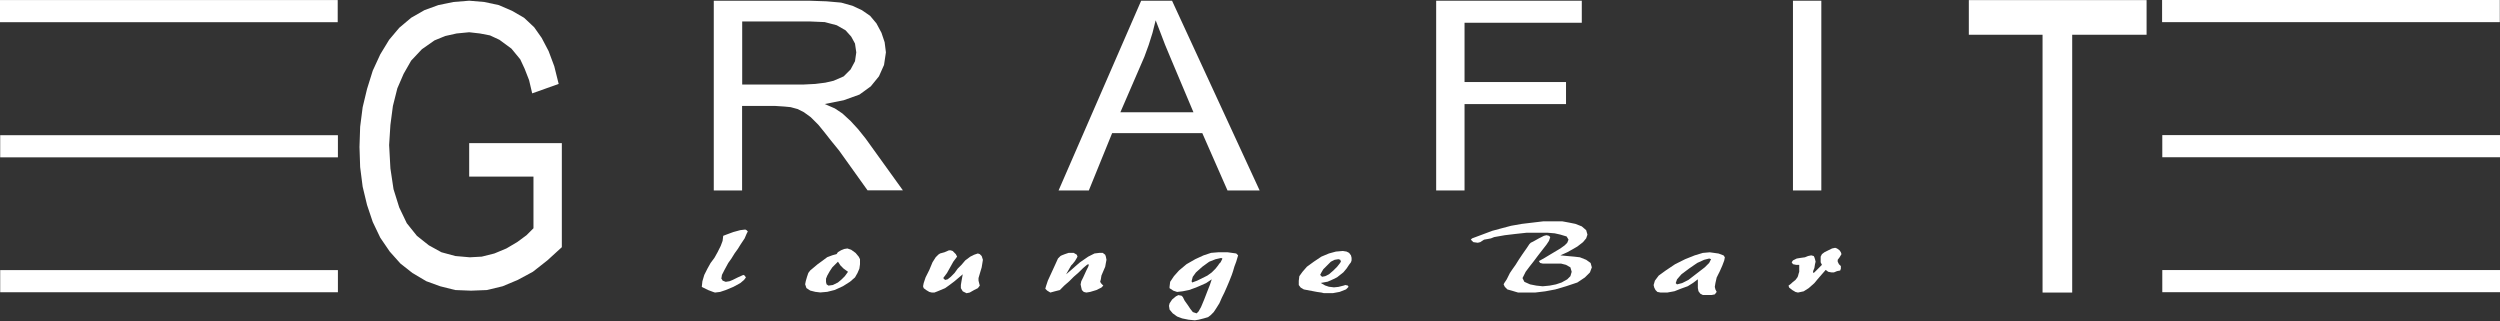
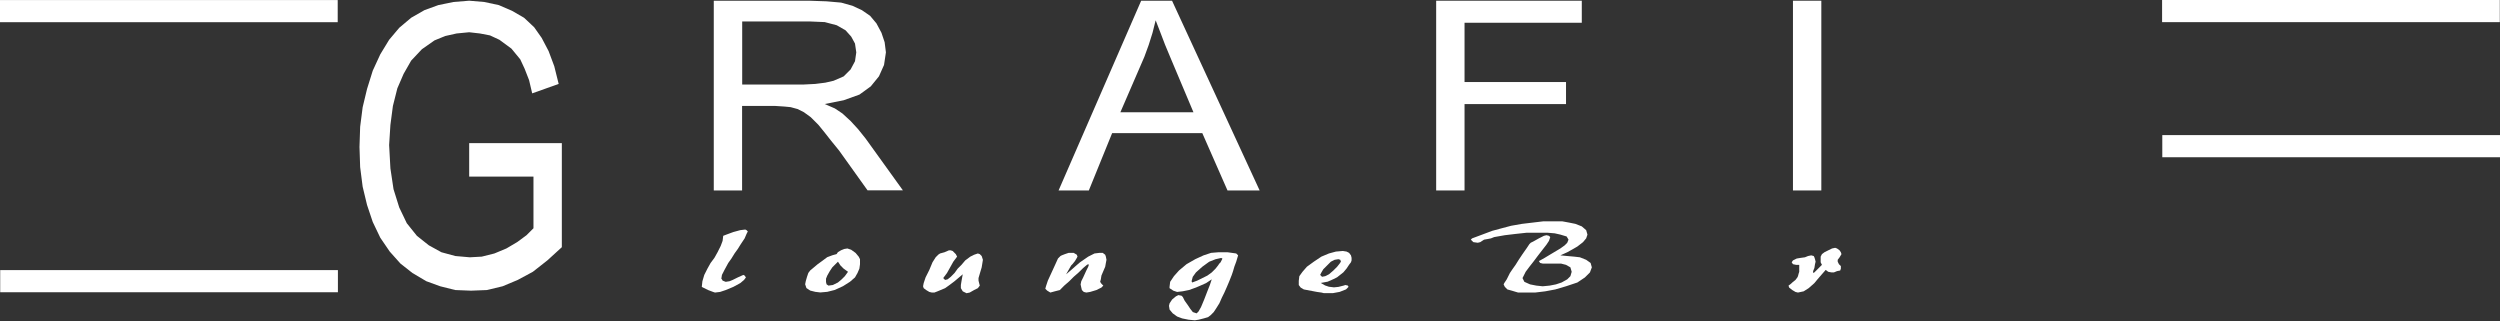
<svg xmlns="http://www.w3.org/2000/svg" width="490" height="63" viewBox="0 0 490 63" fill="none">
  <rect x="0" y="0" width="490" height="63" fill="#333333" stroke="none" />
  <path fill-rule="evenodd" clip-rule="evenodd" d="M145.46 16.57H157.44L159.79 16.45L161.77 16.2L163.38 15.83L165.36 14.97L166.72 13.61L167.58 12L167.83 10.27L167.58 8.54L166.84 7.18L165.73 5.94L164 4.95L161.65 4.33L158.81 4.21H145.47V16.57H145.46ZM139.9 37.33V0.14H158.56L162.02 0.26L164.86 0.51L167.08 1.13L168.93 1.99L170.54 3.1L171.78 4.58L172.77 6.43L173.39 8.28L173.64 10.26L173.27 12.73L172.28 14.95L170.67 16.93L168.45 18.54L165.36 19.65L161.65 20.39L163.63 21.25L165.11 22.24L166.72 23.72L168.2 25.33L169.68 27.18L176.97 37.31H170.04L164.48 29.53L162.87 27.55L161.51 25.82L160.4 24.46L158.92 22.98L157.56 21.99L156.32 21.37L154.96 21L153.72 20.88L151.87 20.76H145.45V37.33H139.9Z" fill="white" />
  <path fill-rule="evenodd" clip-rule="evenodd" d="M219.59 22.01H233.92L229.6 11.76L228.36 8.79L227.37 6.2L226.51 3.98L225.89 6.45L225.15 8.8L224.29 11.15L219.59 22.01ZM207.48 37.33L223.67 0.14H229.72L246.89 37.33H240.59L235.65 26.09H217.98L213.41 37.33H207.48Z" fill="white" />
  <path fill-rule="evenodd" clip-rule="evenodd" d="M281.49 37.33V0.14H310.03V4.46H287.05V16.08H306.94V20.4H287.05V37.33H281.49Z" fill="white" />
  <path d="M356.98 0.14H351.42V37.33H356.98V0.14Z" fill="white" />
  <path fill-rule="evenodd" clip-rule="evenodd" d="M146.32 45.11L146.57 45.36L146.32 45.85L145.95 46.72L145.21 47.83L144.59 48.82L143.97 49.68L143.36 50.67L142.74 51.54L142 52.9L141.5 53.88L141.38 54.63L141.5 54.75L141.63 55L142.24 55.24L142.99 55.12L143.6 54.87L144.59 54.38L145.7 53.88L145.95 54.01L146.2 54.38L145.83 54.87L145.09 55.49L143.73 56.23L142.24 56.85L141.13 57.22L140.14 57.34L139.77 57.22L138.79 56.85L137.8 56.36L137.55 56.23L137.67 55.12L138.04 53.88L138.66 52.65L139.28 51.54L140.02 50.55L140.64 49.44L141.26 48.2L141.63 47.21L141.75 46.22L142.37 45.98L143.73 45.48L145.09 45.11L146.07 44.99L146.32 45.11Z" fill="white" />
  <path fill-rule="evenodd" clip-rule="evenodd" d="M161.89 55.24L162.01 55.73L162.38 55.98L163.24 55.86L164.23 55.37L164.97 54.75L165.59 54.13L166.21 53.27L165.35 52.65L164.73 52.03L164.24 51.29L163.75 51.78L163.13 52.4L162.64 53.14L162.15 54L161.9 54.62V55.24H161.89ZM166.09 48.7L166.83 48.95L167.69 49.57L168.31 50.31L168.56 50.8V51.79L168.44 52.65L168.07 53.51L167.58 54.37L166.59 55.23L165.23 56.09L163.62 56.83L162.14 57.2L160.78 57.32L159.79 57.2L158.8 56.95L158.06 56.46L157.81 55.72L157.93 55.1L158.18 54.24L158.43 53.5L158.8 53.01L159.54 52.39L160.28 51.77L161.14 51.15L162.13 50.41L163.12 50.04L163.98 49.79L164.23 49.42L164.85 49.05L165.47 48.8L166.09 48.7Z" fill="white" />
  <path fill-rule="evenodd" clip-rule="evenodd" d="M181.04 55.49L181.41 54.38L182.15 52.9L182.77 51.41L183.39 50.43L183.88 49.93L184.25 49.68L185.12 49.44L185.98 49.07H186.35L186.72 49.19L187.09 49.56L187.34 49.81L187.59 50.3L186.85 51.29L186.23 52.4L185.61 53.51L184.87 54.5L185.24 54.87L185.73 54.75L186.35 54.26L187.09 53.51L187.71 52.65L188.45 51.91L189.19 51.04L190.18 50.3L190.92 49.93L191.66 49.68L192.04 49.81L192.41 50.18L192.53 50.55L192.65 50.92L192.53 51.66L192.41 52.4L192.04 53.64L191.79 54.5V55L191.91 55.49L192.04 55.98L191.66 56.48L190.92 56.85L190.06 57.34L189.44 57.47L188.7 57.1L188.33 56.48V55.86L188.45 55.12L188.58 54.38L188.7 53.76L187.09 55.12L186.11 55.86L185.24 56.48L183.76 57.1L183.14 57.34H182.65L182.15 57.22L181.53 56.85L181.04 56.48L180.92 56.11L181.04 55.49Z" fill="white" />
  <path fill-rule="evenodd" clip-rule="evenodd" d="M215.51 49.56H216.13L216.62 49.93L216.75 50.3L216.87 50.92L216.75 51.54L216.62 52.28L216.25 53.14L215.88 54.01L215.76 54.75L215.63 55.24L215.88 55.61L216.25 55.98L215.88 56.36L214.89 56.85L213.66 57.22L212.92 57.34L212.42 57.22L212.05 56.85L211.93 56.36L211.8 55.74L211.93 55.12L212.3 54.38L212.92 53.02L213.29 52.28L213.41 51.91L213.29 51.78L213.04 51.91L212.3 52.53L211.43 53.39L210.44 54.26L209.58 55.12L208.59 55.98L207.73 56.85L206.74 57.1L205.87 57.34L205.26 56.97L204.88 56.6L205.01 56.11L205.38 55L206.12 53.39L206.86 51.78L207.36 50.67L207.85 50.18L208.1 50.05L208.71 49.81L209.46 49.56H209.7H210.44L211.06 49.93L211.19 50.3L211.06 50.55L210.69 51.17L210.2 51.78L209.95 52.03L208.96 53.76L209.83 53.02L210.82 52.15L211.68 51.41L213.29 50.3L214.52 49.68L215.51 49.56Z" fill="white" />
  <path fill-rule="evenodd" clip-rule="evenodd" d="M233.55 55.12L233.67 55.37L234.66 55L235.65 54.51L236.64 54.02L237.5 53.4L238.24 52.66L238.73 52.04L238.98 51.67L239.23 51.42L239.48 50.93L239.6 50.68L239.35 50.56L238.24 50.81L237 51.3L235.64 52.29L234.4 53.4L233.78 54.26L233.55 55.12ZM230.71 57.22L229.97 56.97L229.23 56.48V56.23L229.35 55.24L230.09 54.13L231.08 53.02L232.56 51.78L234.29 50.79L235.9 50.05L237.38 49.56L238.86 49.44H239.72H240.58L241.44 49.56L242.3 49.68L242.67 50.05L242.3 51.29L241.93 52.28L241.68 53.14L241.43 53.88L240.94 55.12L240.47 56.23L239.98 57.34L239.49 58.33L239 59.44L238.38 60.43L237.89 61.17L237.27 61.79L236.78 62.16L235.92 62.41L234.93 62.66L234.19 62.78L232.95 62.66L231.71 62.41L230.72 62.04L229.86 61.42L229.24 60.68L229.12 59.94L229.24 59.45L229.73 58.71L230.47 58.09L230.96 57.84L231.58 57.96L231.83 58.21L232.2 58.95L232.82 59.81L233.31 60.55L233.8 61.17L234.54 61.42L234.91 61.05L235.4 60.19L236.02 58.71L236.64 57.1L237.13 55.86L237.38 55.12L237.5 54.75L236.39 55.49L235.28 55.98L234.42 56.35L233.06 56.84L231.82 57.09L230.71 57.22Z" fill="white" />
  <path fill-rule="evenodd" clip-rule="evenodd" d="M258.75 53.88L259.12 54.25L259.74 54.13L260.48 53.76L261.34 53.02L262.08 52.28L262.57 51.66L262.82 51.29L262.7 50.92L262.33 50.8L261.59 50.92L260.85 51.29L260.11 52.03L259.37 52.77L259 53.39L258.75 53.88ZM254.55 55.12L254.67 54.13L255.29 53.27L256.15 52.28L257.51 51.29L258.99 50.3L260.47 49.68L261.83 49.31L263.19 49.19L263.93 49.31L264.42 49.56L264.79 50.05L264.91 50.54V51.03L264.79 51.4L264.42 51.89L263.93 52.63L263.31 53.37L262.69 53.86L262.07 54.35L261.33 54.72L260.22 55.21L258.86 55.46L259.72 55.95L260.46 56.2L261.45 56.32L262.34 56.23L263.33 55.98L263.7 55.86L264.19 55.98L264.31 56.23L263.82 56.72L262.58 57.21L261.22 57.46H260.11H259.49L259 57.34L258.14 57.22L255.55 56.73L254.93 56.36L254.56 55.87V55.12H254.55Z" fill="white" />
  <path fill-rule="evenodd" clip-rule="evenodd" d="M312 52.4L311.63 53.39L310.64 54.38L309.16 55.37L306.94 56.11L304.84 56.73L302.86 57.1L300.88 57.34H298.91H297.55L296.31 56.97L295.45 56.73L294.95 56.23L294.71 55.74L294.83 55.49L295.32 54.75L295.94 53.51L296.44 52.77L297.05 51.91L297.67 50.92L298.41 49.81L299.28 48.57L299.77 47.83L300.02 47.58L300.51 47.34L301.62 46.72L302.61 46.22L303.11 46.1L303.6 46.22L303.85 46.47L303.6 47.21L303.11 47.95L302.24 49.07L301.38 50.18L300.64 51.17L299.77 52.28L299.03 53.27L298.66 54.01L298.41 54.5L298.78 55.24L299.9 55.74L301.13 55.98L302.37 56.11L303.73 55.98L304.96 55.74L306.07 55.37L307.18 54.75L307.8 54.13L308.05 53.27L307.8 52.4L306.94 51.91L305.95 51.66H304.47H303.97H303.48H302.37L301.87 51.54L301.62 51.17L301.87 51.04L302.74 50.55L303.97 49.81L305.83 48.7L306.69 48.08L307.18 47.58L307.43 46.97L307.06 46.35L305.83 45.98L304.71 45.73L303.23 45.61H301.5H299.28L297.05 45.85L294.95 46.1L292.85 46.47L292.23 46.72L291.62 46.84L290.88 46.97L290.51 47.21L290.13 47.46L289.64 47.58L288.78 47.46L288.28 46.97L288.53 46.72L290.51 45.98L292.48 45.24L294.34 44.74L296.19 44.25L298.29 43.88L300.39 43.63L302.49 43.38H304.59H306.2L307.56 43.63L308.79 43.88L310.03 44.37L310.89 45.11L311.14 45.98L310.89 46.72L310.27 47.46L309.16 48.32L308.3 48.82L307.18 49.44L305.83 50.05L307.18 50.18L308.54 50.3L309.66 50.43L310.89 50.92L311.76 51.54L312 52.4Z" fill="white" />
-   <path fill-rule="evenodd" clip-rule="evenodd" d="M328.44 55.49L328.69 55.74L329.68 55.49L330.92 54.87L332.53 53.63L334.14 52.39L335 51.53L335.37 50.79L335 50.67L334.01 50.92L332.65 51.54L331.04 52.65L329.56 53.76L328.7 54.75L328.44 55.49ZM325.47 57.34L324.85 57.22L324.48 56.85L324.23 56.36L324.11 55.87L324.36 55.01L325.1 54.02L326.46 53.03L328.31 51.79L330.29 50.8L332.14 50.06L333.75 49.57L335.11 49.45L335.97 49.57L336.83 49.69L337.82 50.06L338.07 50.43L337.95 51.05L337.58 52.04L337.09 53.15L336.47 54.39L336.22 55.5L336.1 56.23L336.22 56.72L336.47 57.21L336.1 57.7L335.48 57.82H334.62H333.76L333.27 57.57L332.9 57.08L332.78 56.46V55.6V55.11V54.74L331.79 55.48L330.8 56.1L329.44 56.59L328.2 57.08L326.84 57.33H325.47V57.34Z" fill="white" />
  <path fill-rule="evenodd" clip-rule="evenodd" d="M352.03 51.91L351.42 51.78L351.17 51.41L351.42 51.04L352.16 50.67L352.9 50.55L353.76 50.43L354.38 50.18L355 50.05L355.49 50.18L355.62 50.43L355.74 50.8L355.86 51.29L355.74 51.78L355.62 52.53L355.37 53.14V53.39L355.49 53.51L355.99 53.02L356.73 52.28L357.1 51.91L356.85 51.41V50.92V50.3L357.1 49.81L357.59 49.44L358.33 49.07L359.08 48.7L359.69 48.57L360.06 48.7L360.56 49.07L360.81 49.44L360.93 49.81L360.56 50.43L360.19 50.92V51.29L360.43 51.78L360.81 52.15V52.65L360.68 53.02L360.06 53.14L359.45 53.39H358.95L358.33 53.27L357.84 52.9L356.98 53.88L356.23 54.75L355.62 55.49L354.5 56.48L353.52 57.1L352.4 57.34L351.91 57.22L351.29 56.85L350.67 56.36L350.55 55.98L351.04 55.61L351.29 55.37L351.91 54.87L352.28 54.38L352.4 54.13L352.53 53.64L352.65 53.27V52.77V51.91H352.03Z" fill="white" />
-   <path fill-rule="evenodd" clip-rule="evenodd" d="M400.34 57.34V6.81H385.89V0.02H420.73V6.81H406.15V57.34H400.34Z" fill="white" />
  <path fill-rule="evenodd" clip-rule="evenodd" d="M91.96 34.61V28.06H110.12V48.45L107.28 51.04L104.44 53.27L101.47 54.87L98.51 56.11L95.42 56.85L92.33 56.97L89.24 56.85L86.28 56.11L83.56 55.12L80.84 53.51L78.49 51.66L76.39 49.31L74.54 46.6L73.06 43.51L71.94 40.17L71.08 36.59L70.59 32.76L70.46 28.8L70.59 24.85L71.08 21.02L71.94 17.44L73.06 13.85L74.54 10.64L76.27 7.8L78.25 5.45L80.59 3.48L83.19 1.99L85.91 1L88.87 0.39L91.96 0.14L94.92 0.39L97.77 1L100.36 2.12L102.71 3.48L104.69 5.33L106.17 7.43L107.53 10.02L108.64 12.99L109.5 16.45L104.31 18.3L103.7 15.71L102.83 13.48L101.97 11.63L100.24 9.53L97.89 7.8L96.04 6.94L94.06 6.56L91.96 6.32L89.49 6.56L87.26 7.06L85.16 7.92L82.69 9.65L80.59 11.88L79.11 14.47L77.88 17.31L77.01 20.77L76.52 24.48L76.27 28.43L76.52 33L77.13 37.08L78.25 40.66L79.73 43.75L81.71 46.22L84.05 48.08L86.52 49.44L89.24 50.18L92.08 50.43L94.43 50.3L96.9 49.68L99.25 48.7L101.35 47.46L103.2 46.1L104.56 44.74V34.61H91.96Z" fill="white" />
  <path d="M489.96 0H423.77V4.34H489.96V0Z" fill="white" />
  <path d="M490 26.48H423.81V30.82H490V26.48Z" fill="white" />
-   <path d="M490 52.93H423.81V57.27H490V52.93Z" fill="white" />
  <path d="M66.19 0.01H0V4.35H66.19V0.01Z" fill="white" />
-   <path d="M66.23 26.5H0.04V30.84H66.23V26.5Z" fill="white" />
  <path d="M66.23 52.94H0.04V57.28H66.23V52.94Z" fill="white" />
</svg>